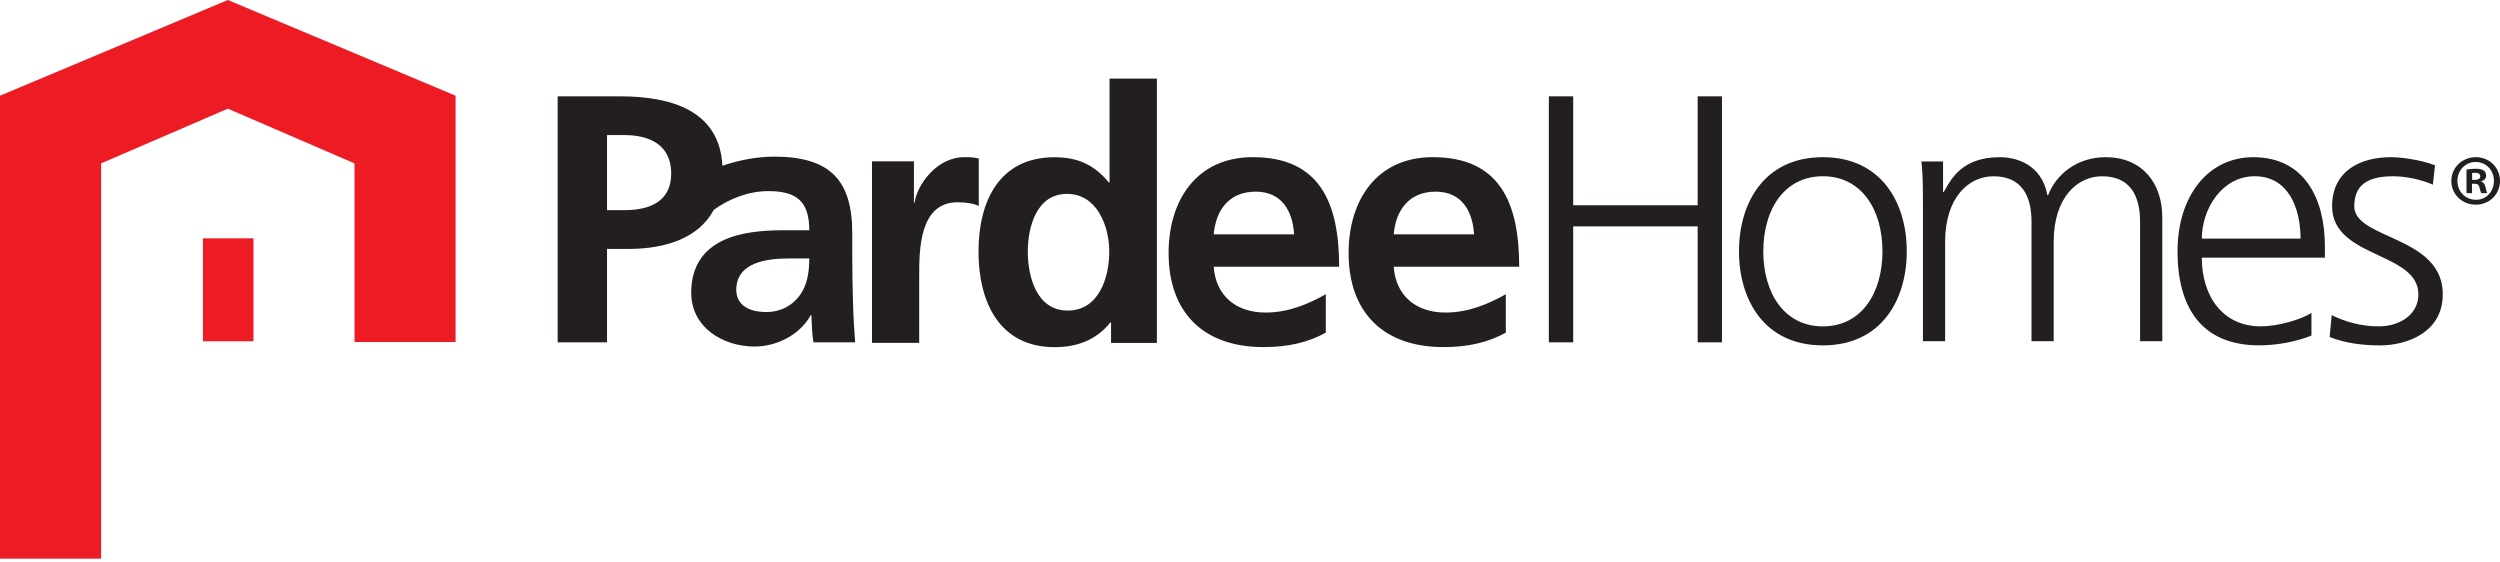
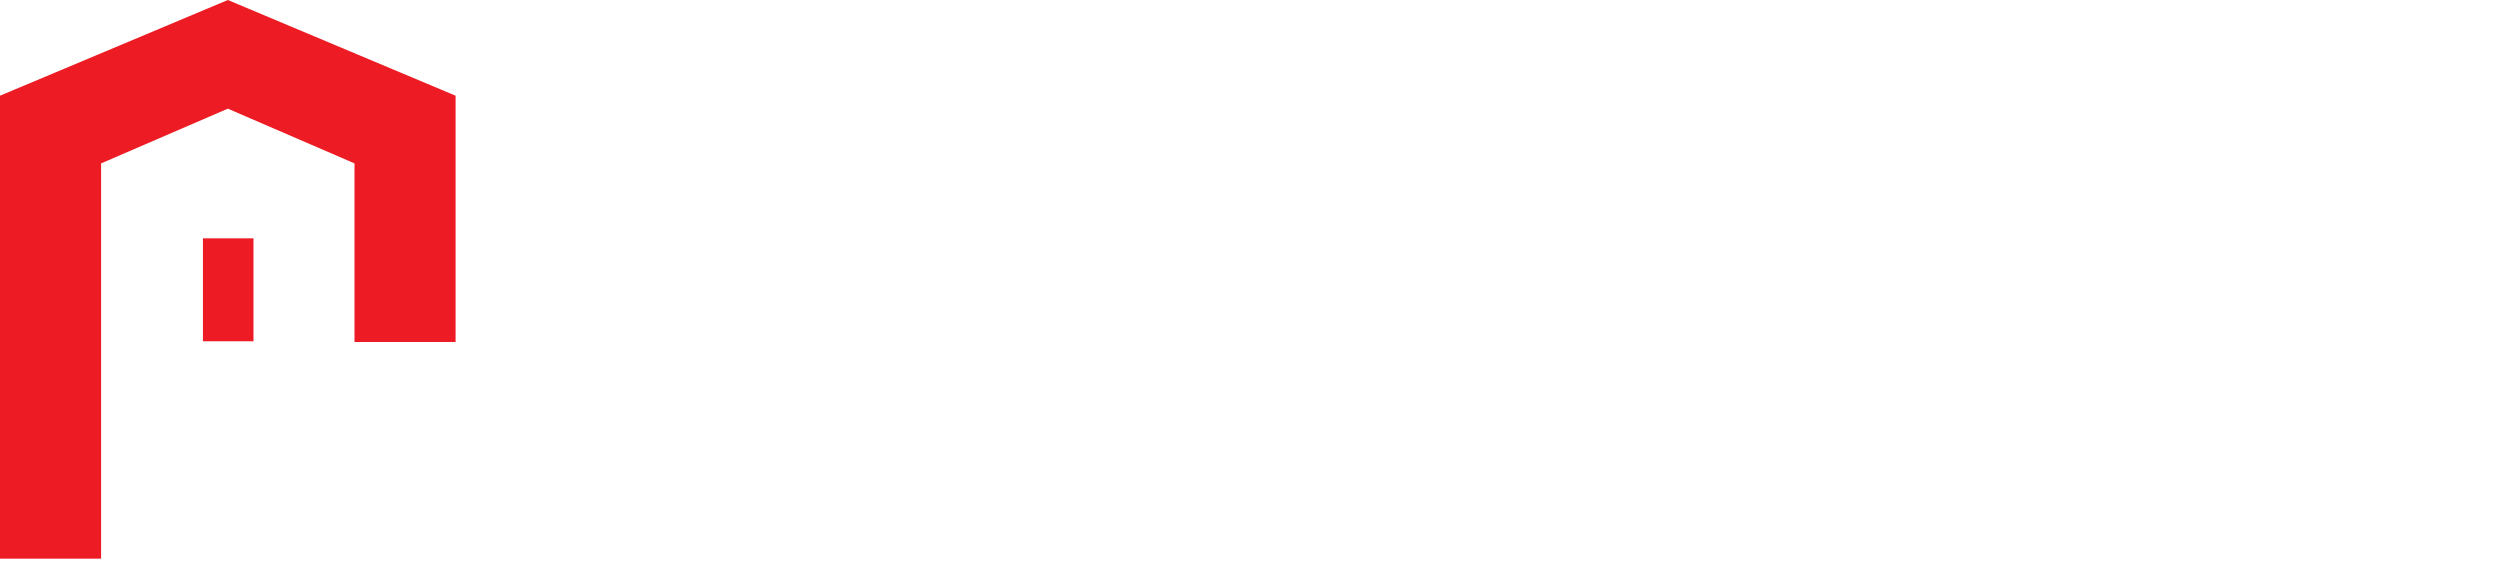
<svg xmlns="http://www.w3.org/2000/svg" width="200" height="45" viewBox="0 0 200 45" fill="none">
  <path fill-rule="evenodd" clip-rule="evenodd" d="M0 7.656L18.227 0L36.447 7.656V27.358H28.36V13.071L18.227 8.693L8.087 13.071V44.691H0V7.656ZM20.279 19.064H16.236V27.303H20.279V19.064Z" fill="#ED1C24" />
-   <path fill-rule="evenodd" clip-rule="evenodd" d="M85.36 15.511C82.904 15.511 82.224 18.187 82.224 20.135C82.224 22.136 82.931 24.845 85.412 24.845C87.921 24.845 88.74 22.195 88.74 20.135C88.74 18.102 87.779 15.511 85.36 15.511ZM92.551 27.436H88.883V25.801H88.825C87.696 27.212 86.145 27.773 84.369 27.773C79.916 27.773 78.28 24.108 78.28 20.135C78.28 16.13 79.916 12.579 84.369 12.579C86.262 12.579 87.585 13.225 88.711 14.605H88.764V6.286H92.551V27.436ZM68.239 24.145L68.237 24.073V24.073V24.073V24.073C68.209 23.026 68.18 21.941 68.18 20.508V18.644C68.18 14.359 66.349 12.53 61.923 12.53C60.63 12.53 59.103 12.802 57.791 13.262C57.574 8.886 53.769 7.706 49.605 7.706H44.614V27.386H48.562V19.916H50.229C53.299 19.916 55.899 19.031 57.101 16.79C58.352 15.879 59.911 15.289 61.474 15.289C63.696 15.289 64.742 16.08 64.742 18.42H62.656C61.073 18.42 59.211 18.564 57.778 19.267C56.342 19.968 55.297 21.24 55.297 23.413C55.297 26.174 57.807 27.723 60.372 27.723C62.089 27.723 63.978 26.822 64.857 25.214H64.911C64.918 25.323 64.923 25.462 64.929 25.62C64.947 26.118 64.973 26.809 65.08 27.386H68.412C68.325 26.261 68.266 25.242 68.239 24.145ZM49.947 16.812H48.562V10.806H49.947C51.976 10.806 53.697 11.597 53.697 13.885C53.697 16.163 51.92 16.812 49.947 16.812ZM63.953 23.664C63.361 24.453 62.458 24.962 61.3 24.962C59.947 24.962 58.903 24.427 58.903 23.184C58.903 20.959 61.415 20.677 63.108 20.677H64.742C64.742 21.802 64.57 22.847 63.953 23.664ZM69.761 12.906H73.115V16.206H73.17C73.341 14.854 74.894 12.573 77.144 12.573C77.512 12.573 77.907 12.573 78.302 12.683V16.485C77.963 16.289 77.287 16.181 76.61 16.181C73.536 16.181 73.536 20.011 73.536 22.1V27.43H69.761V12.906ZM97.096 18.745C97.267 16.798 98.336 15.332 100.452 15.332C102.568 15.332 103.415 16.914 103.529 18.745H97.096ZM106.064 23.539C104.651 24.329 103.072 25.004 101.244 25.004C98.902 25.004 97.267 23.679 97.096 21.337H107.132C107.132 16.267 105.615 12.573 100.226 12.573C95.71 12.573 93.488 16.038 93.488 20.241C93.488 25.004 96.277 27.767 101.073 27.767C103.102 27.767 104.682 27.377 106.064 26.61V23.539ZM114.856 15.332C112.737 15.332 111.664 16.798 111.497 18.745H117.926C117.81 16.914 116.961 15.332 114.856 15.332ZM115.638 25.004C117.473 25.004 119.052 24.329 120.465 23.539V26.61C119.08 27.377 117.503 27.767 115.47 27.767C110.678 27.767 107.888 25.004 107.888 20.241C107.888 16.038 110.113 12.573 114.624 12.573C120.015 12.573 121.536 16.267 121.536 21.337H111.497C111.664 23.679 113.302 25.004 115.638 25.004Z" fill="#231F20" />
-   <path fill-rule="evenodd" clip-rule="evenodd" d="M125.856 7.706H123.908V27.387H125.856V18.112H135.813V27.387H137.757V7.706H135.813V16.421H125.856V7.706ZM145.829 14.101C142.726 14.101 141.064 16.777 141.064 20.105C141.064 23.432 142.726 26.109 145.829 26.109C148.932 26.109 150.597 23.432 150.597 20.105C150.597 16.777 148.932 14.101 145.829 14.101ZM145.829 27.631C141.177 27.631 139.119 24.027 139.119 20.105C139.119 16.186 141.177 12.575 145.829 12.575C150.483 12.575 152.541 16.186 152.541 20.105C152.541 24.027 150.483 27.631 145.829 27.631ZM171.206 27.294V17.737C171.206 15.706 170.445 14.102 168.161 14.102C166.217 14.102 164.294 15.764 164.294 19.347V27.294H162.521V17.737C162.521 15.706 161.761 14.102 159.473 14.102C157.526 14.102 155.61 15.764 155.61 19.347V27.294H153.834V16.296C153.834 15.198 153.834 14.069 153.72 12.915H155.445V15.338L155.496 15.368C155.525 15.318 155.555 15.265 155.586 15.21C156.156 14.198 157.07 12.575 159.985 12.575C161.248 12.575 163.34 13.111 163.79 15.621H163.847C164.493 13.928 166.185 12.575 168.442 12.575C171.344 12.575 172.984 14.606 172.984 17.399V27.294H171.206ZM180.377 14.1C177.756 14.1 176.146 16.72 176.146 19.087H184.042C184.042 16.581 183.027 14.1 180.377 14.1ZM180.88 26.109C182.184 26.109 184.071 25.575 184.916 25.04V26.844C183.676 27.351 182.07 27.629 180.746 27.629C175.98 27.629 174.202 24.419 174.202 20.105C174.202 15.706 176.626 12.575 180.262 12.575C184.326 12.575 185.992 15.846 185.992 19.711V20.611H176.146C176.146 23.659 177.78 26.109 180.88 26.109ZM186.536 25.208C187.609 25.747 188.909 26.109 190.286 26.109C191.982 26.109 193.47 25.18 193.47 23.544C193.47 21.925 191.914 21.195 190.279 20.429C188.472 19.581 186.568 18.689 186.568 16.498C186.568 13.645 188.878 12.575 191.245 12.575C192.009 12.575 193.533 12.744 194.802 13.225L194.629 14.774C193.701 14.357 192.431 14.102 191.44 14.102C189.612 14.102 188.342 14.661 188.342 16.498C188.342 17.648 189.65 18.241 191.142 18.918C193.121 19.816 195.422 20.86 195.422 23.544C195.422 26.588 192.574 27.631 190.4 27.631C189.02 27.631 187.637 27.463 186.371 26.957L186.536 25.208ZM200 14.469C200 13.418 199.157 12.575 198.074 12.575H198.057C196.969 12.575 196.105 13.418 196.105 14.469C196.105 15.544 196.969 16.375 198.057 16.375C199.157 16.375 200 15.544 200 14.469ZM196.593 14.469C196.593 13.639 197.217 12.958 198.053 12.958H198.057C198.903 12.958 199.515 13.639 199.515 14.469C199.515 15.312 198.903 15.995 198.074 15.981C197.217 15.981 196.593 15.312 196.593 14.469ZM197.319 15.451H197.759V14.701H197.969C198.21 14.701 198.323 14.795 198.358 14.999C198.37 15.042 198.381 15.082 198.391 15.12C198.434 15.28 198.465 15.398 198.512 15.451H198.988C198.938 15.393 198.903 15.276 198.846 14.989C198.785 14.732 198.686 14.579 198.501 14.529V14.501C198.733 14.432 198.893 14.275 198.893 14.052C198.893 13.88 198.81 13.73 198.71 13.647C198.569 13.56 198.404 13.499 198.053 13.499C197.734 13.499 197.491 13.532 197.319 13.568V15.451ZM197.981 14.389H197.77V13.844C197.777 13.842 197.784 13.841 197.792 13.84C197.842 13.833 197.915 13.822 198.017 13.822C198.29 13.822 198.42 13.935 198.42 14.112C198.42 14.311 198.221 14.389 197.981 14.389Z" fill="#231F20" />
</svg>